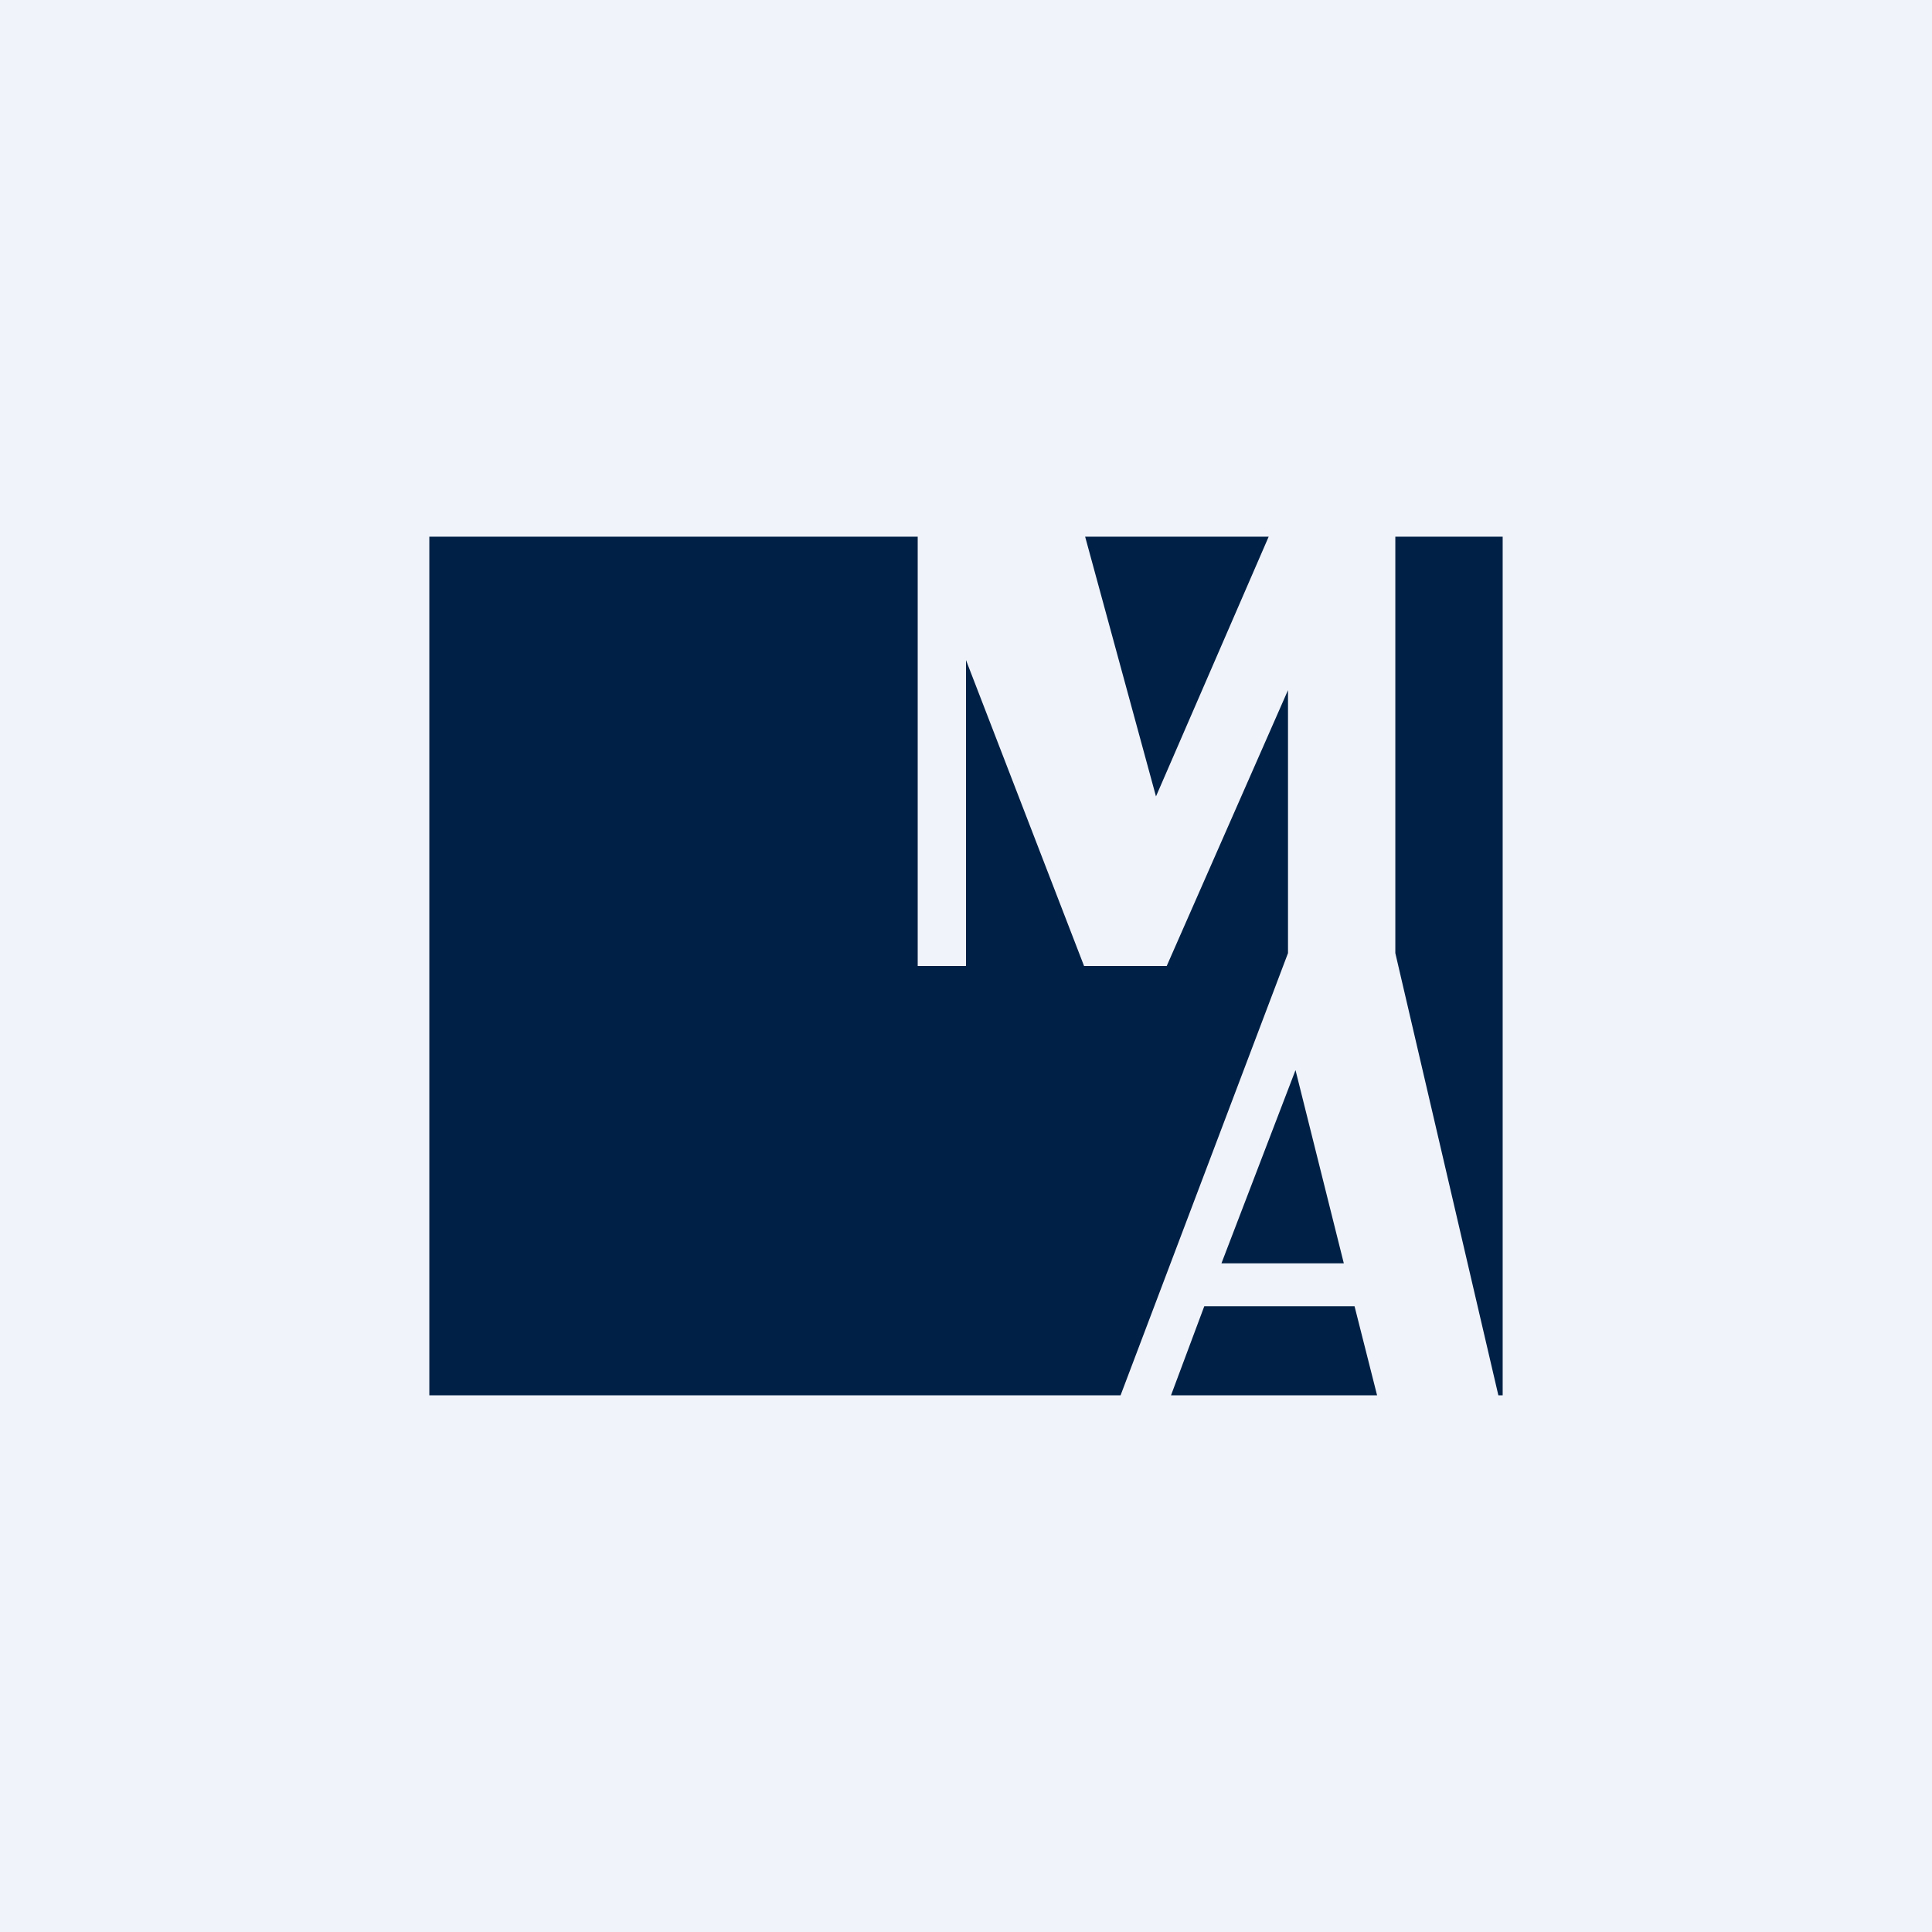
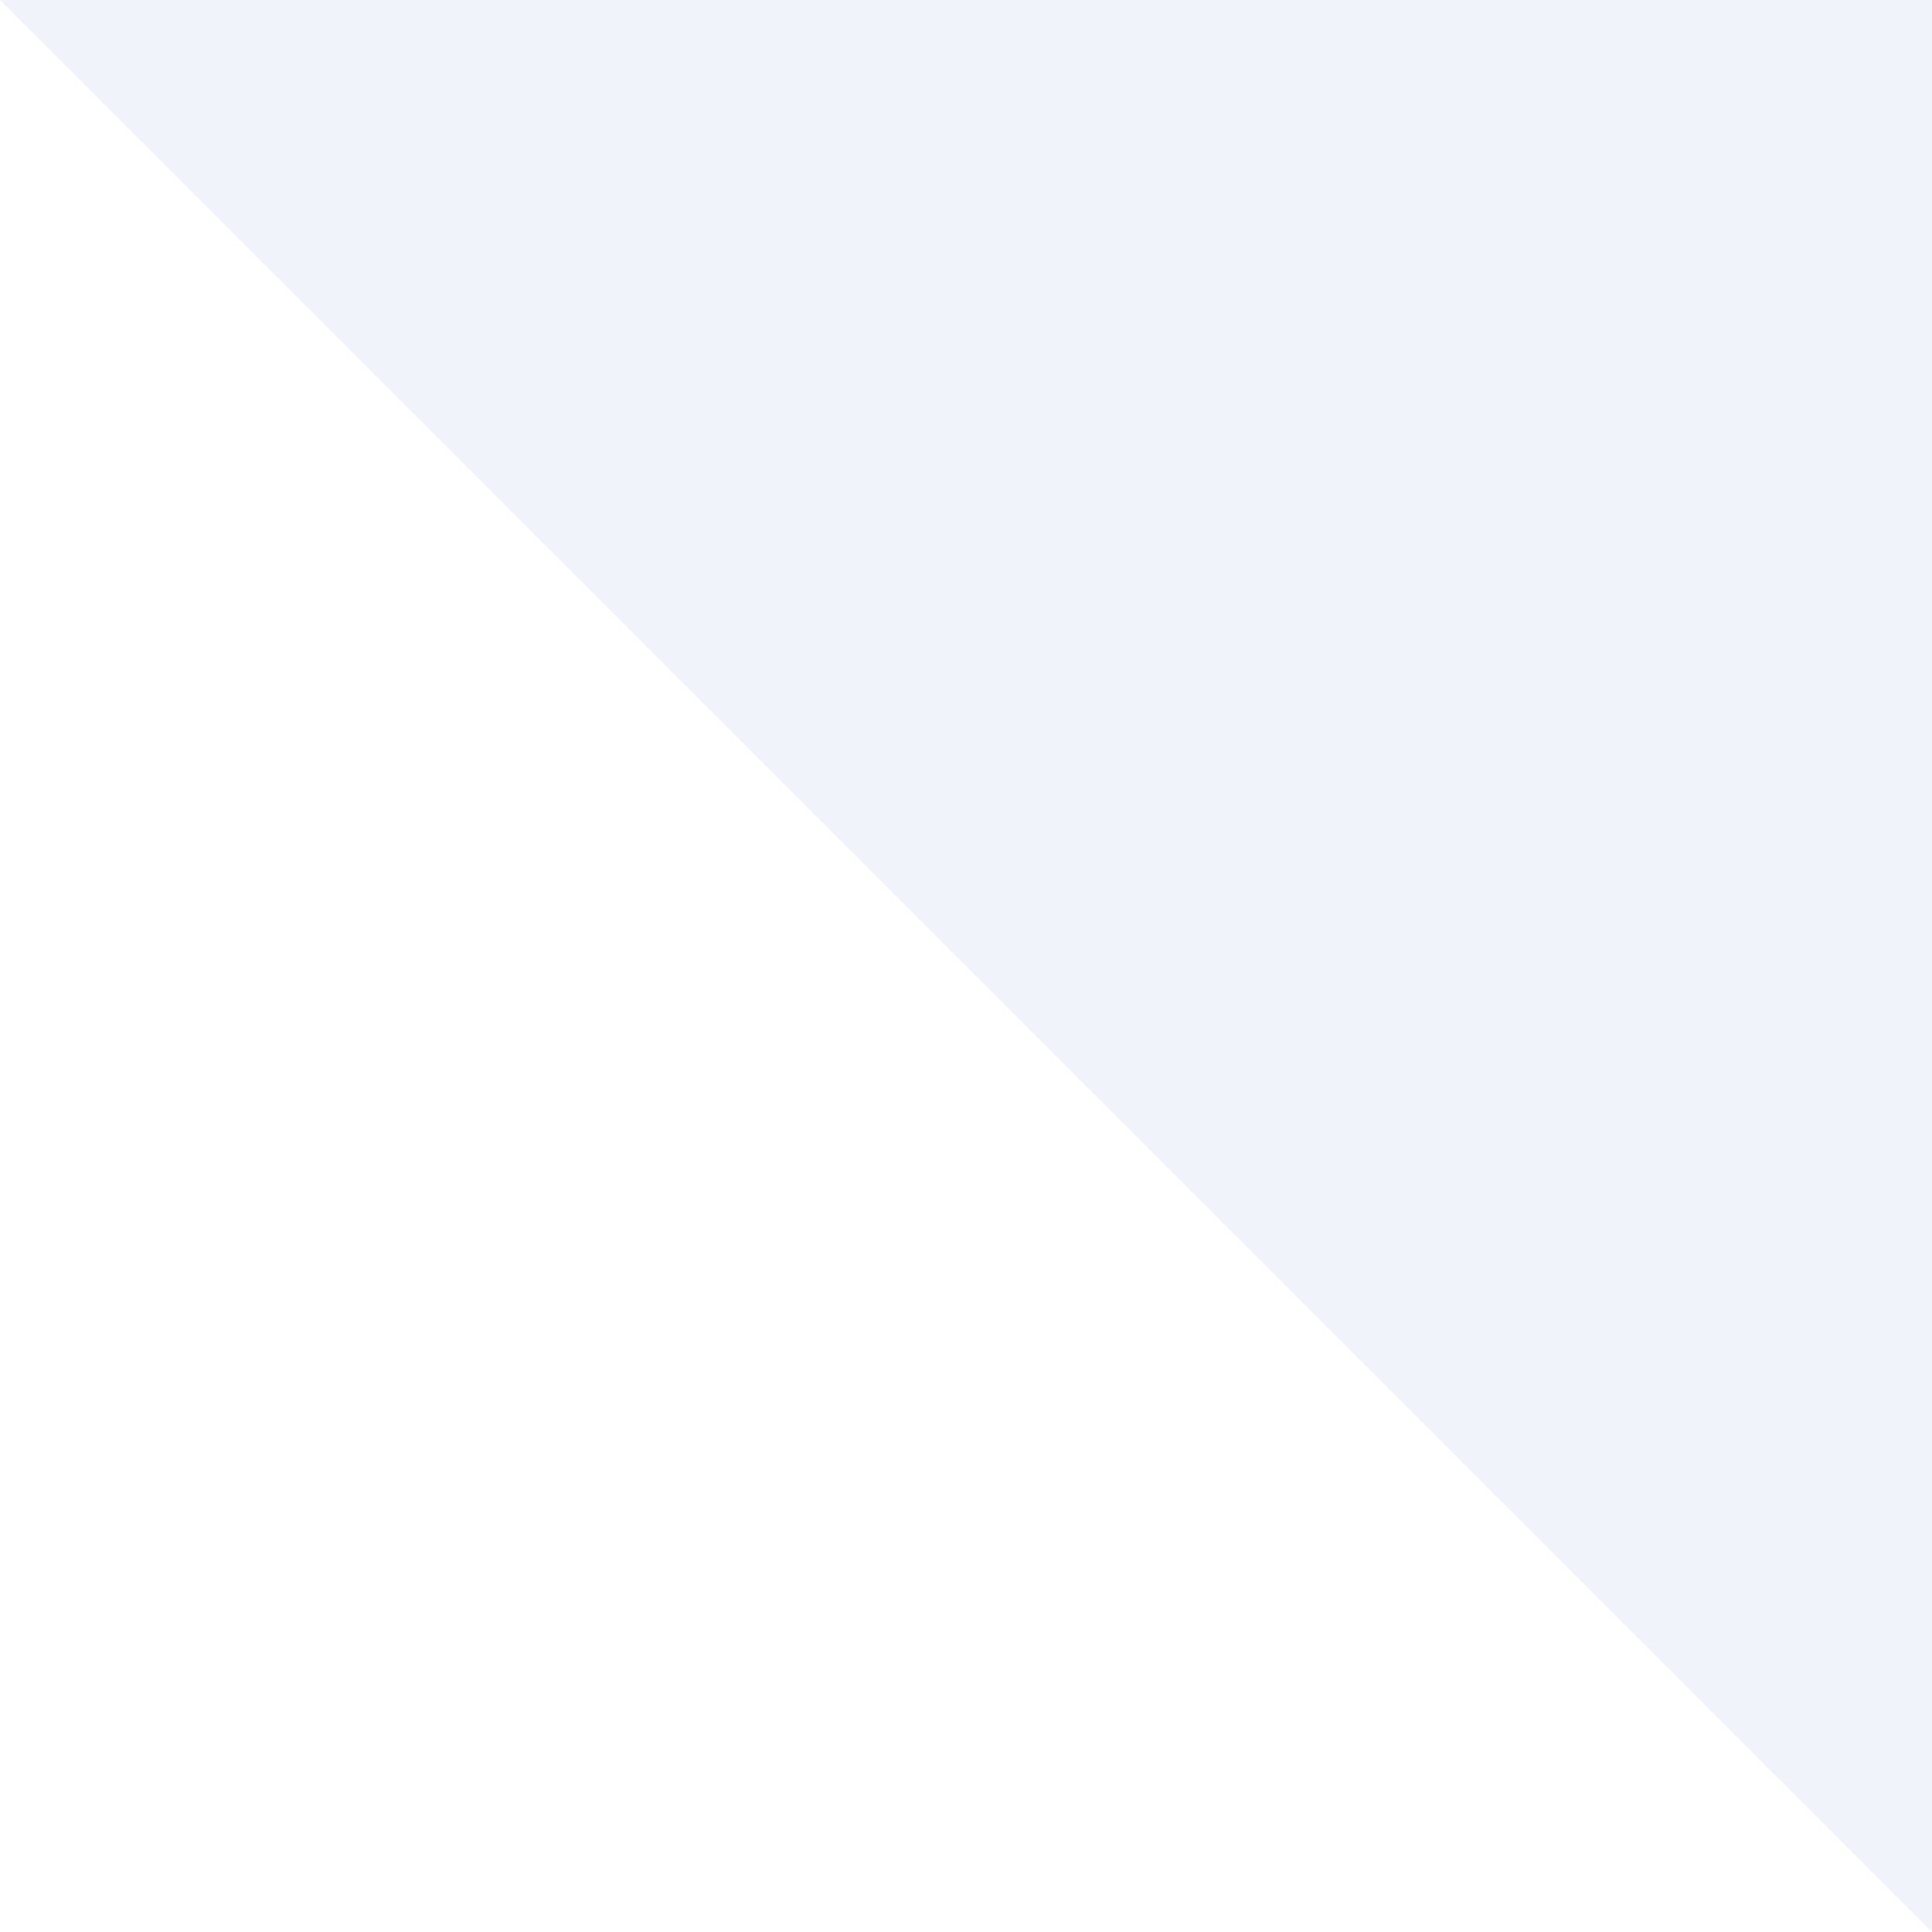
<svg xmlns="http://www.w3.org/2000/svg" width="18" height="18" viewBox="0 0 18 18">
-   <path fill="#F0F3FA" d="M0 0h18v18H0z" />
-   <path d="M8.55 5v4H9V6.15L10.1 9h.77L12 6.43v2.45L10.44 13H4V5h4.55Zm1.56 0 .66 2.42L11.82 5h-1.71ZM13 5v3.88l.96 4.12H14V5h-1Zm-.17 8-.21-.83h-1.4l-.31.83h1.92Zm-.31-1.23h-1.14l.69-1.8.45 1.8Z" fill="#002045" />
+   <path fill="#F0F3FA" d="M0 0h18v18z" />
</svg>